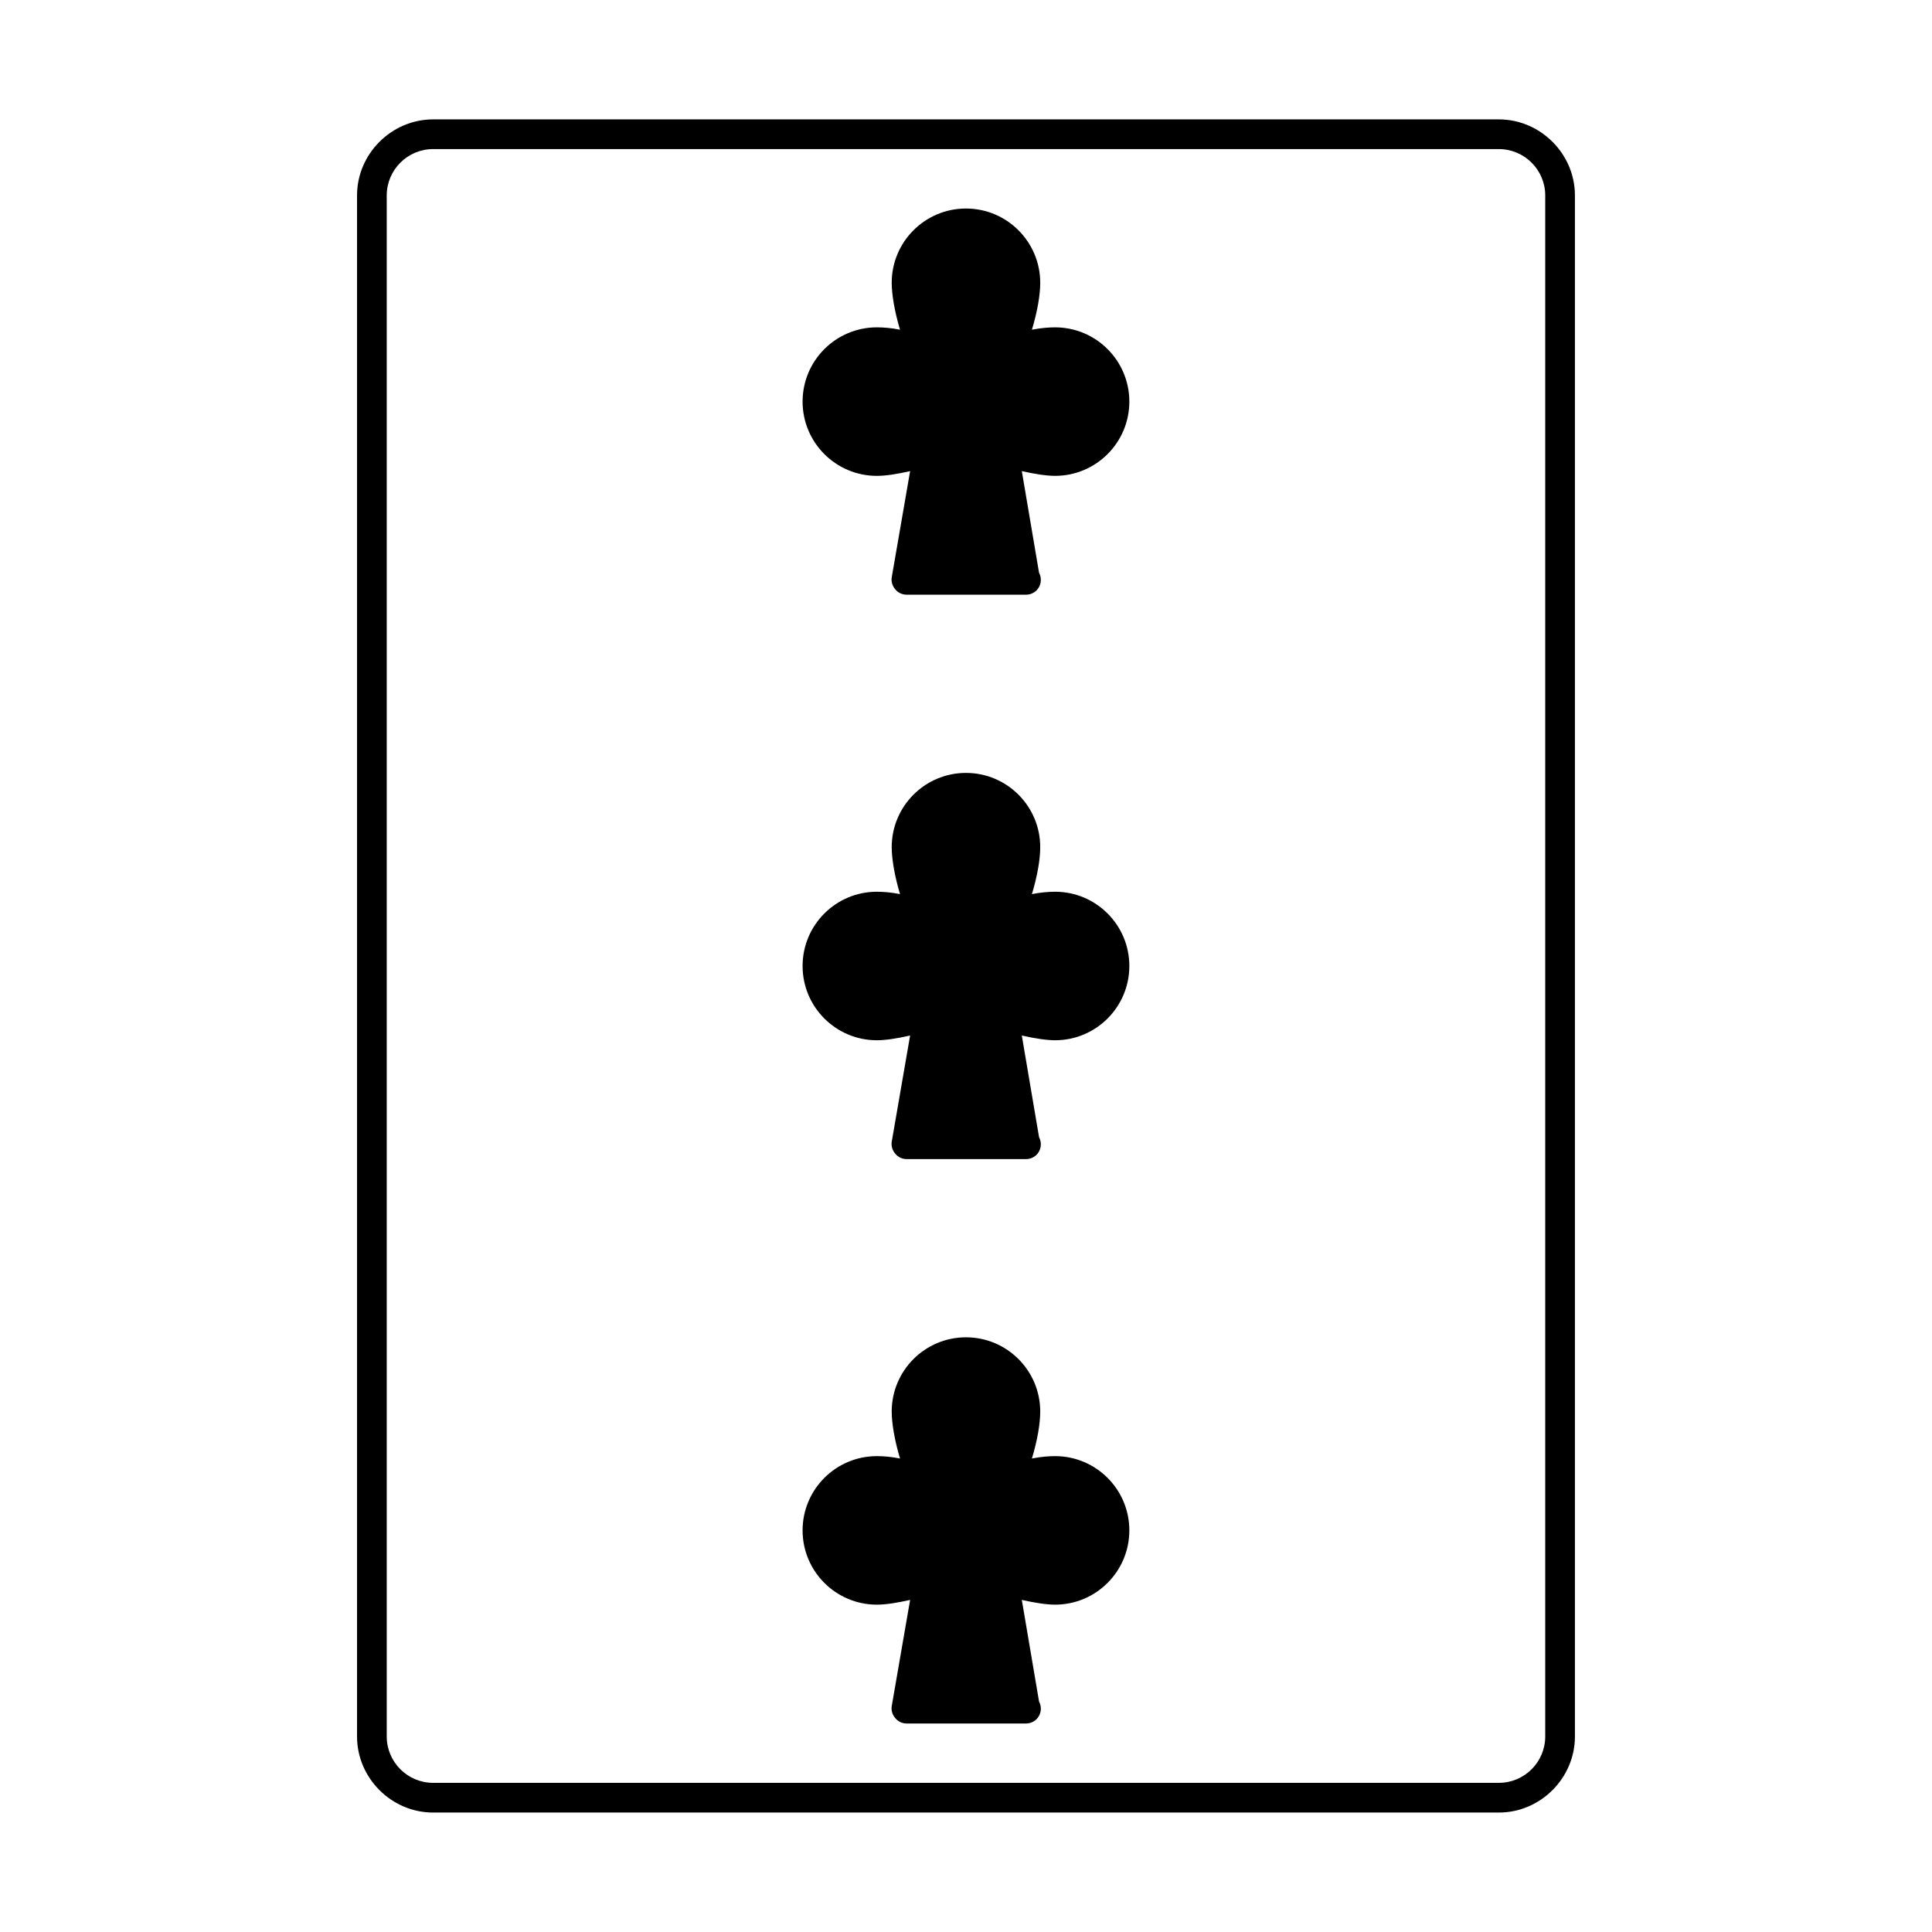
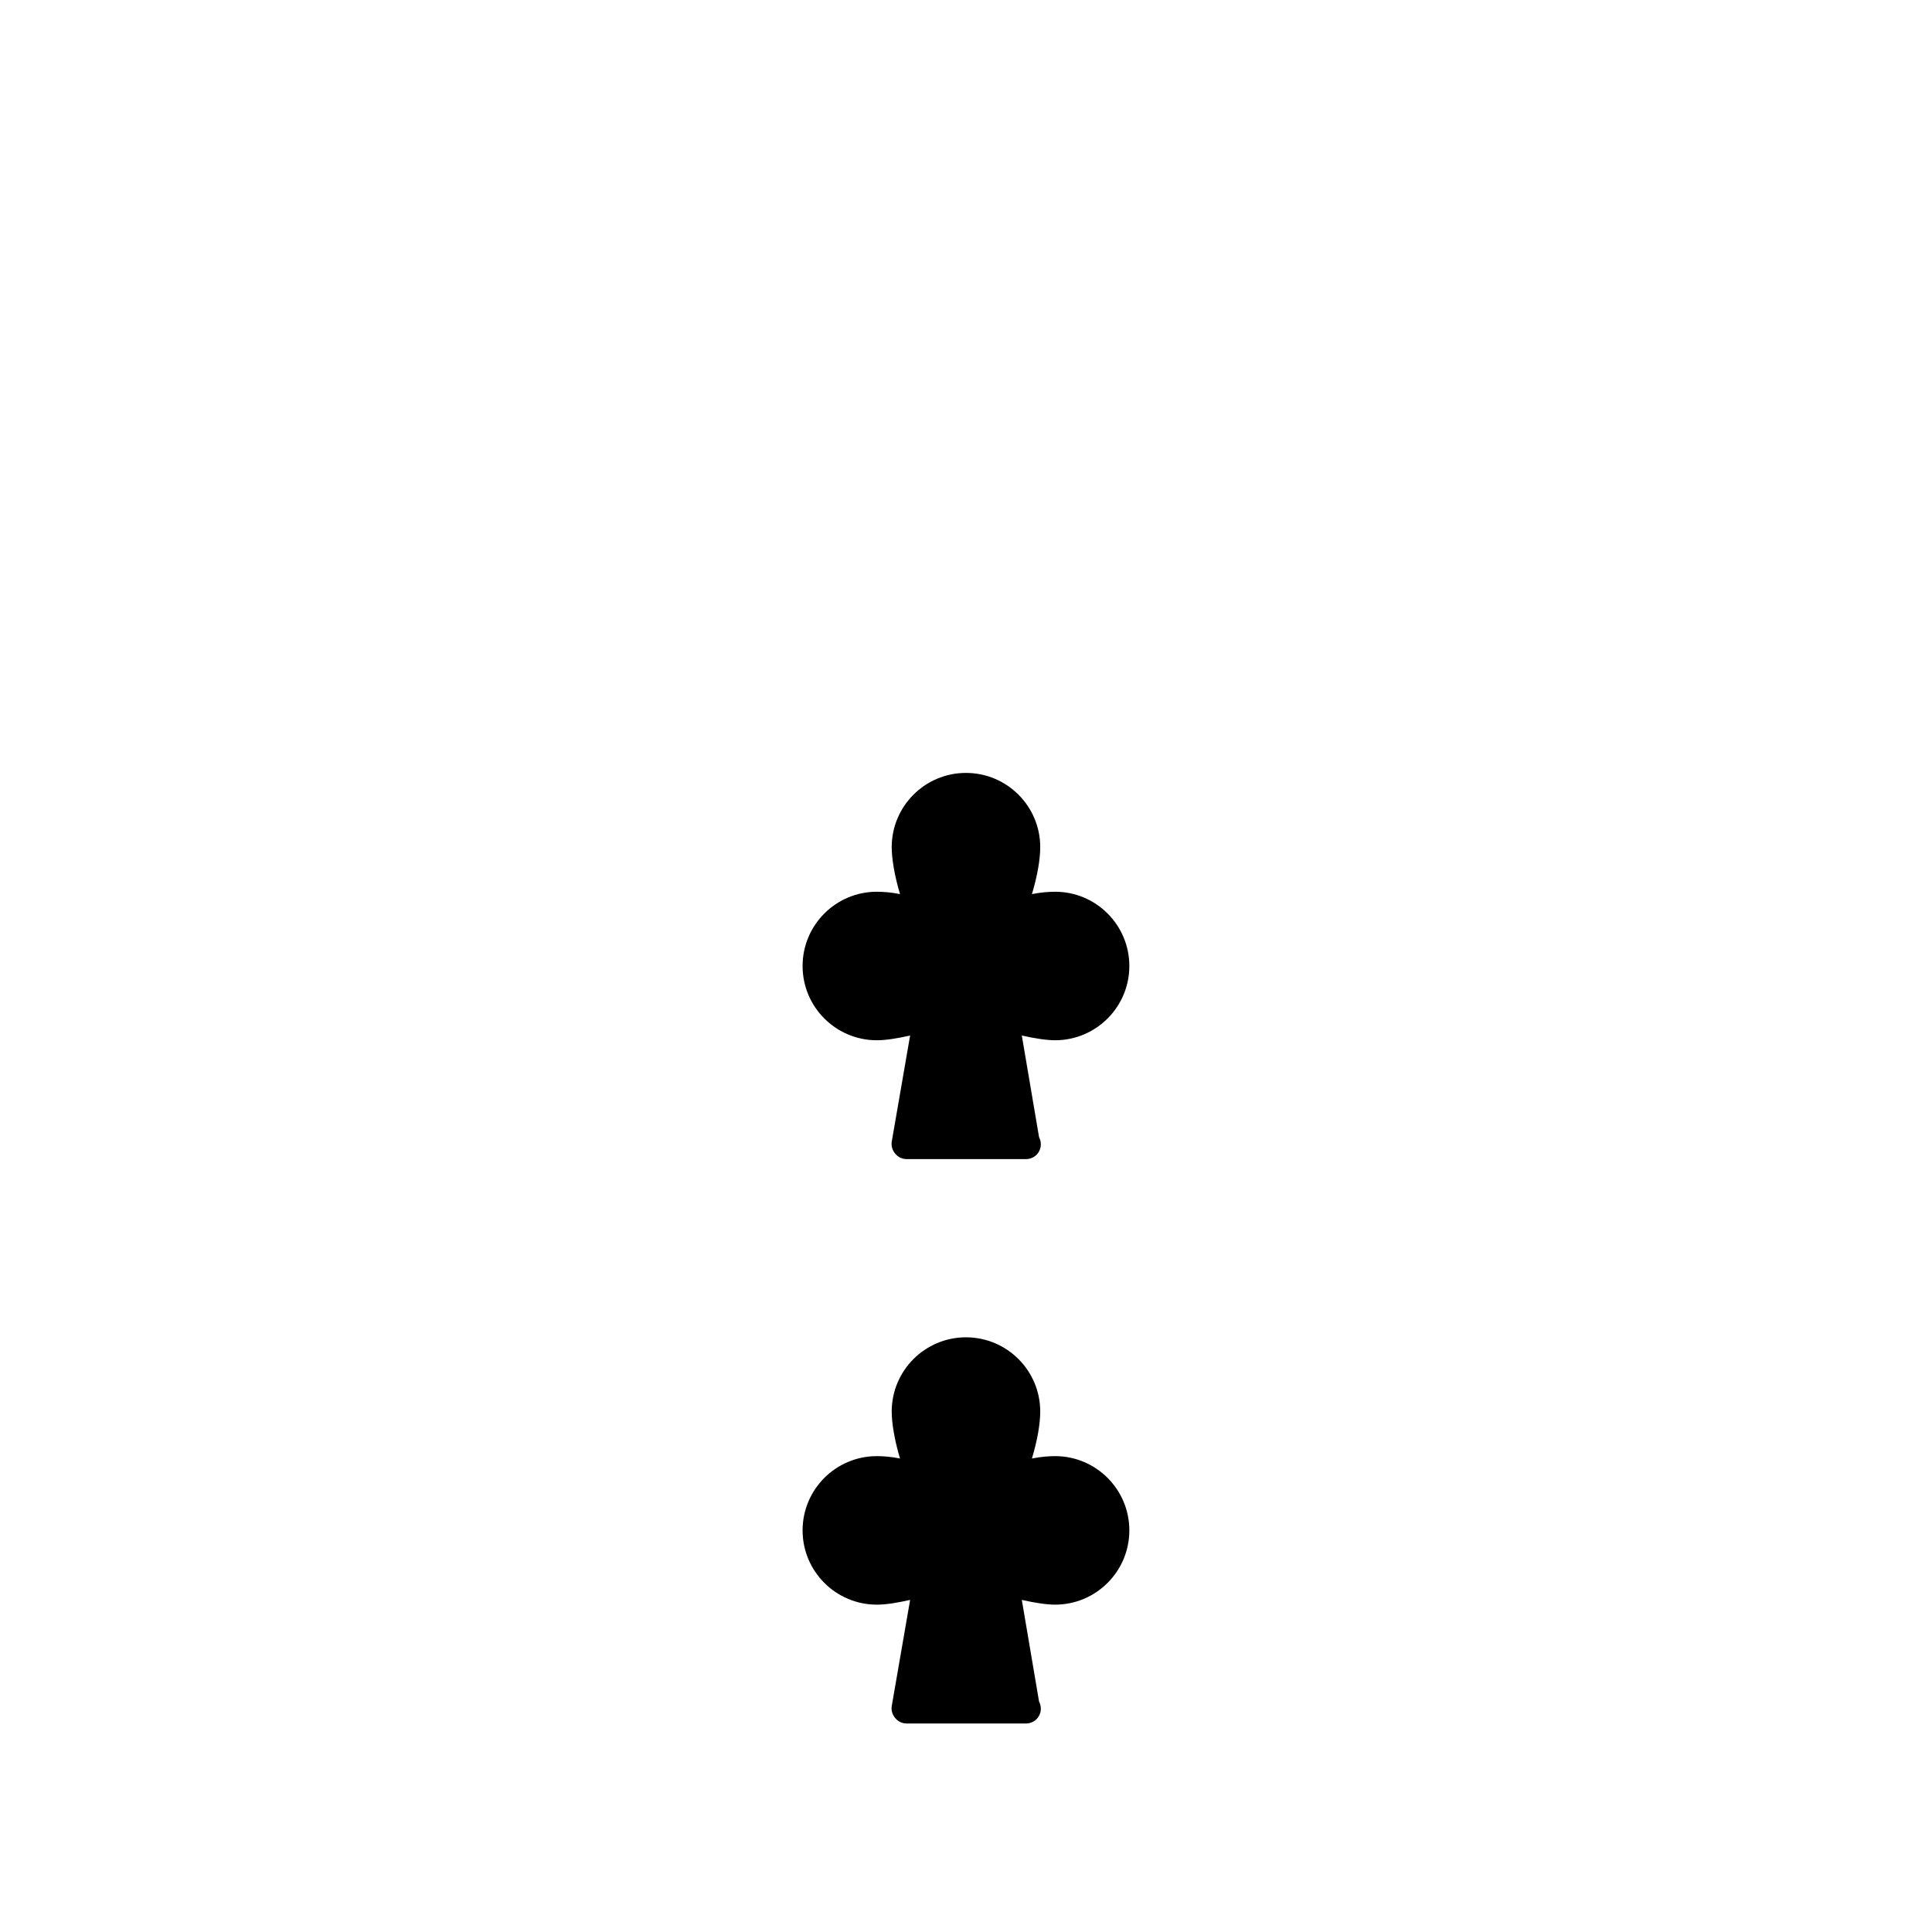
<svg xmlns="http://www.w3.org/2000/svg" fill="#000000" width="800px" height="800px" version="1.1" viewBox="144 144 512 512">
  <g>
-     <path d="m423.61 230.75c-1.574 0-3.777 0.156-6.141 0.629 1.418-4.723 2.203-9.133 2.203-12.438 0-10.863-8.816-19.68-19.68-19.68-10.863 0-19.68 8.816-19.68 19.68 0 3.148 0.789 7.715 2.203 12.438-2.363-0.473-4.41-0.629-6.141-0.629-10.863 0-19.68 8.816-19.68 19.68 0 10.863 8.816 19.68 19.68 19.68 2.363 0 5.352-0.473 8.816-1.258l-4.879 28.184c-0.156 1.102 0.156 2.203 0.945 3.148 0.789 0.941 1.891 1.414 2.992 1.414h31.645c2.203 0 3.938-1.73 3.938-3.938 0-0.629-0.156-1.258-0.473-1.891l-4.566-26.922c3.465 0.789 6.613 1.258 8.816 1.258 10.863 0 19.68-8.816 19.68-19.68 0-10.859-8.816-19.676-19.68-19.676z" />
    <path d="m423.61 380.32c-1.574 0-3.777 0.156-6.141 0.629 1.418-4.723 2.203-9.133 2.203-12.438 0-10.863-8.816-19.68-19.68-19.68-10.863 0-19.68 8.816-19.68 19.68 0 3.148 0.789 7.715 2.203 12.438-2.363-0.473-4.41-0.629-6.141-0.629-10.863 0-19.68 8.816-19.68 19.68s8.816 19.68 19.68 19.68c2.363 0 5.352-0.473 8.816-1.258l-4.879 28.184c-0.156 1.102 0.156 2.203 0.945 3.148 0.789 0.945 1.891 1.418 2.992 1.418h31.645c2.203 0 3.938-1.73 3.938-3.938 0-0.629-0.156-1.258-0.473-1.891l-4.566-26.922c3.465 0.789 6.613 1.258 8.816 1.258 10.863 0 19.68-8.816 19.68-19.68s-8.816-19.68-19.68-19.68z" />
    <path d="m423.61 529.89c-1.574 0-3.777 0.156-6.141 0.629 1.418-4.723 2.203-9.133 2.203-12.438 0-10.863-8.816-19.68-19.68-19.68-10.863 0-19.68 8.816-19.68 19.68 0 3.148 0.789 7.715 2.203 12.438-2.363-0.473-4.41-0.629-6.141-0.629-10.863 0-19.68 8.816-19.68 19.68 0 10.863 8.816 19.68 19.68 19.68 2.363 0 5.352-0.473 8.816-1.258l-4.879 28.184c-0.156 1.102 0.156 2.203 0.945 3.148 0.789 0.945 1.891 1.418 2.992 1.418h31.645c2.203 0 3.938-1.73 3.938-3.938 0-0.629-0.156-1.258-0.473-1.891l-4.566-26.922c3.465 0.789 6.613 1.258 8.816 1.258 10.863 0 19.68-8.816 19.68-19.68 0-10.863-8.816-19.68-19.68-19.68z" />
-     <path d="m541.22 175.64h-282.45c-11.02 0-20.152 9.133-20.152 20.152v408.4c0 11.02 9.133 20.152 20.152 20.152h282.45c11.02 0 20.152-9.133 20.152-20.152v-408.4c0-11.02-9.133-20.152-20.152-20.152zm12.281 428.55c0 6.769-5.512 12.281-12.281 12.281h-282.45c-6.769 0-12.281-5.512-12.281-12.281v-408.4c0-6.769 5.512-12.281 12.281-12.281h282.45c6.769 0 12.281 5.512 12.281 12.281z" />
  </g>
</svg>